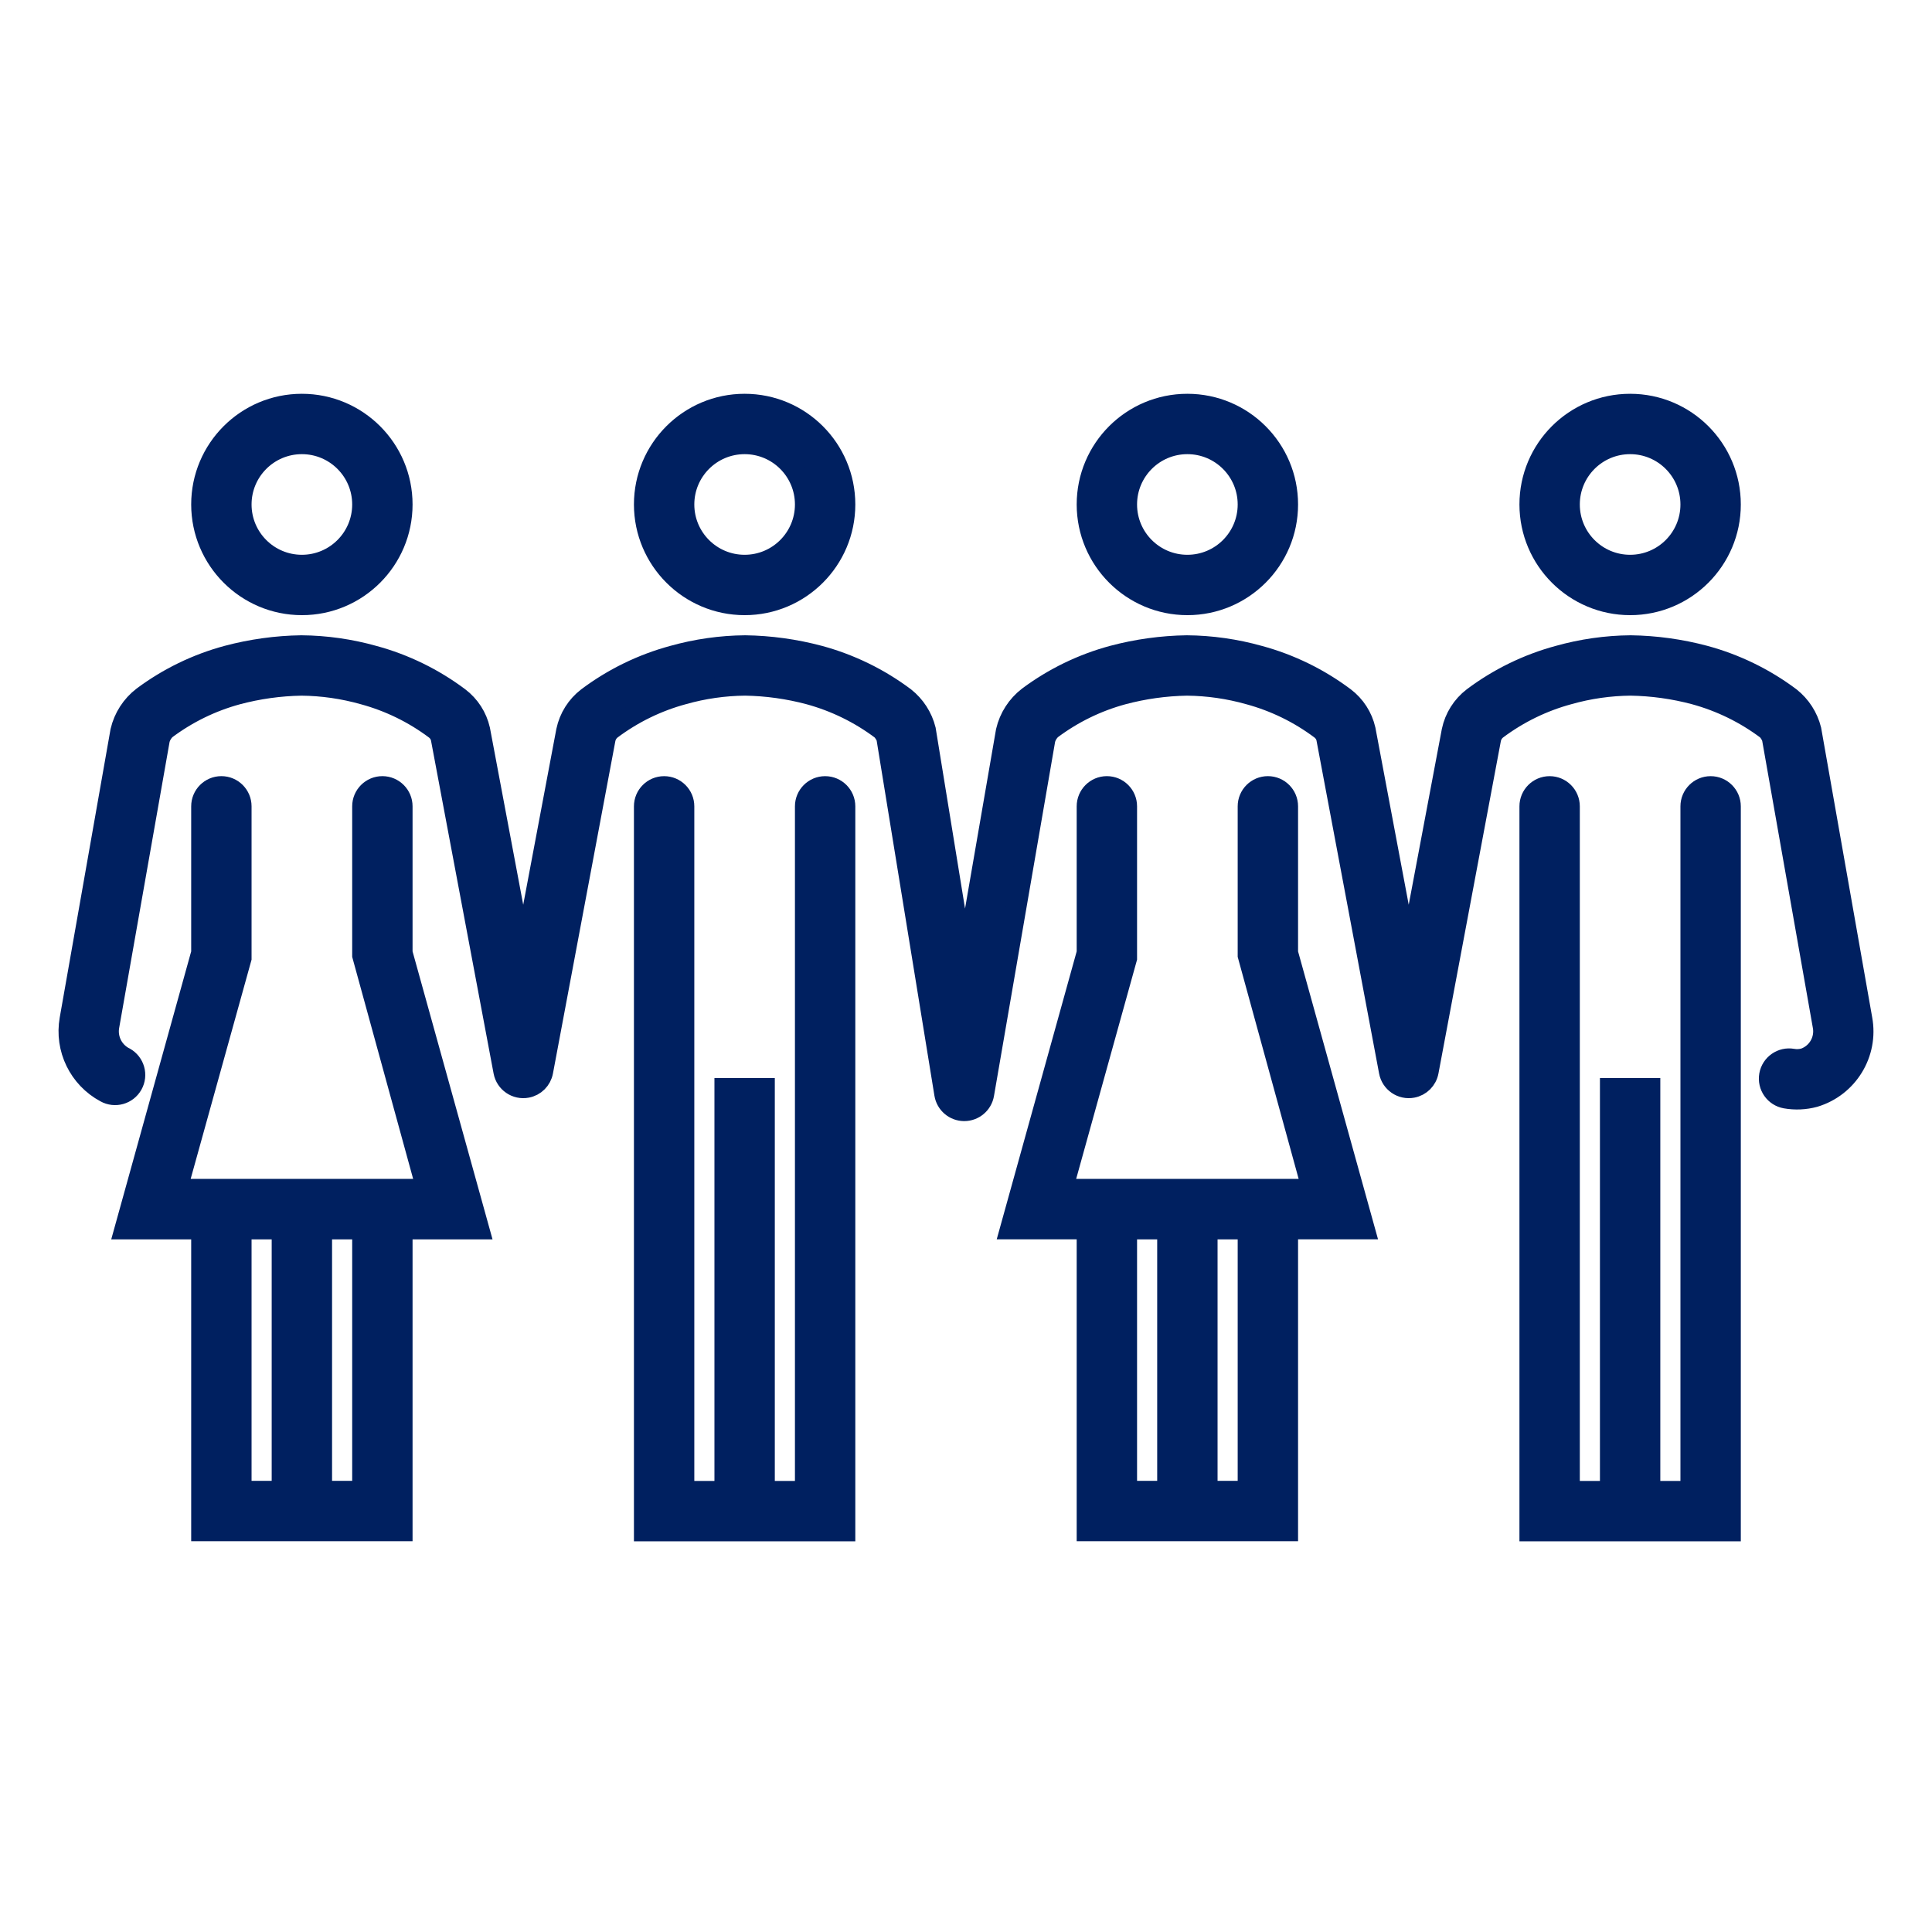
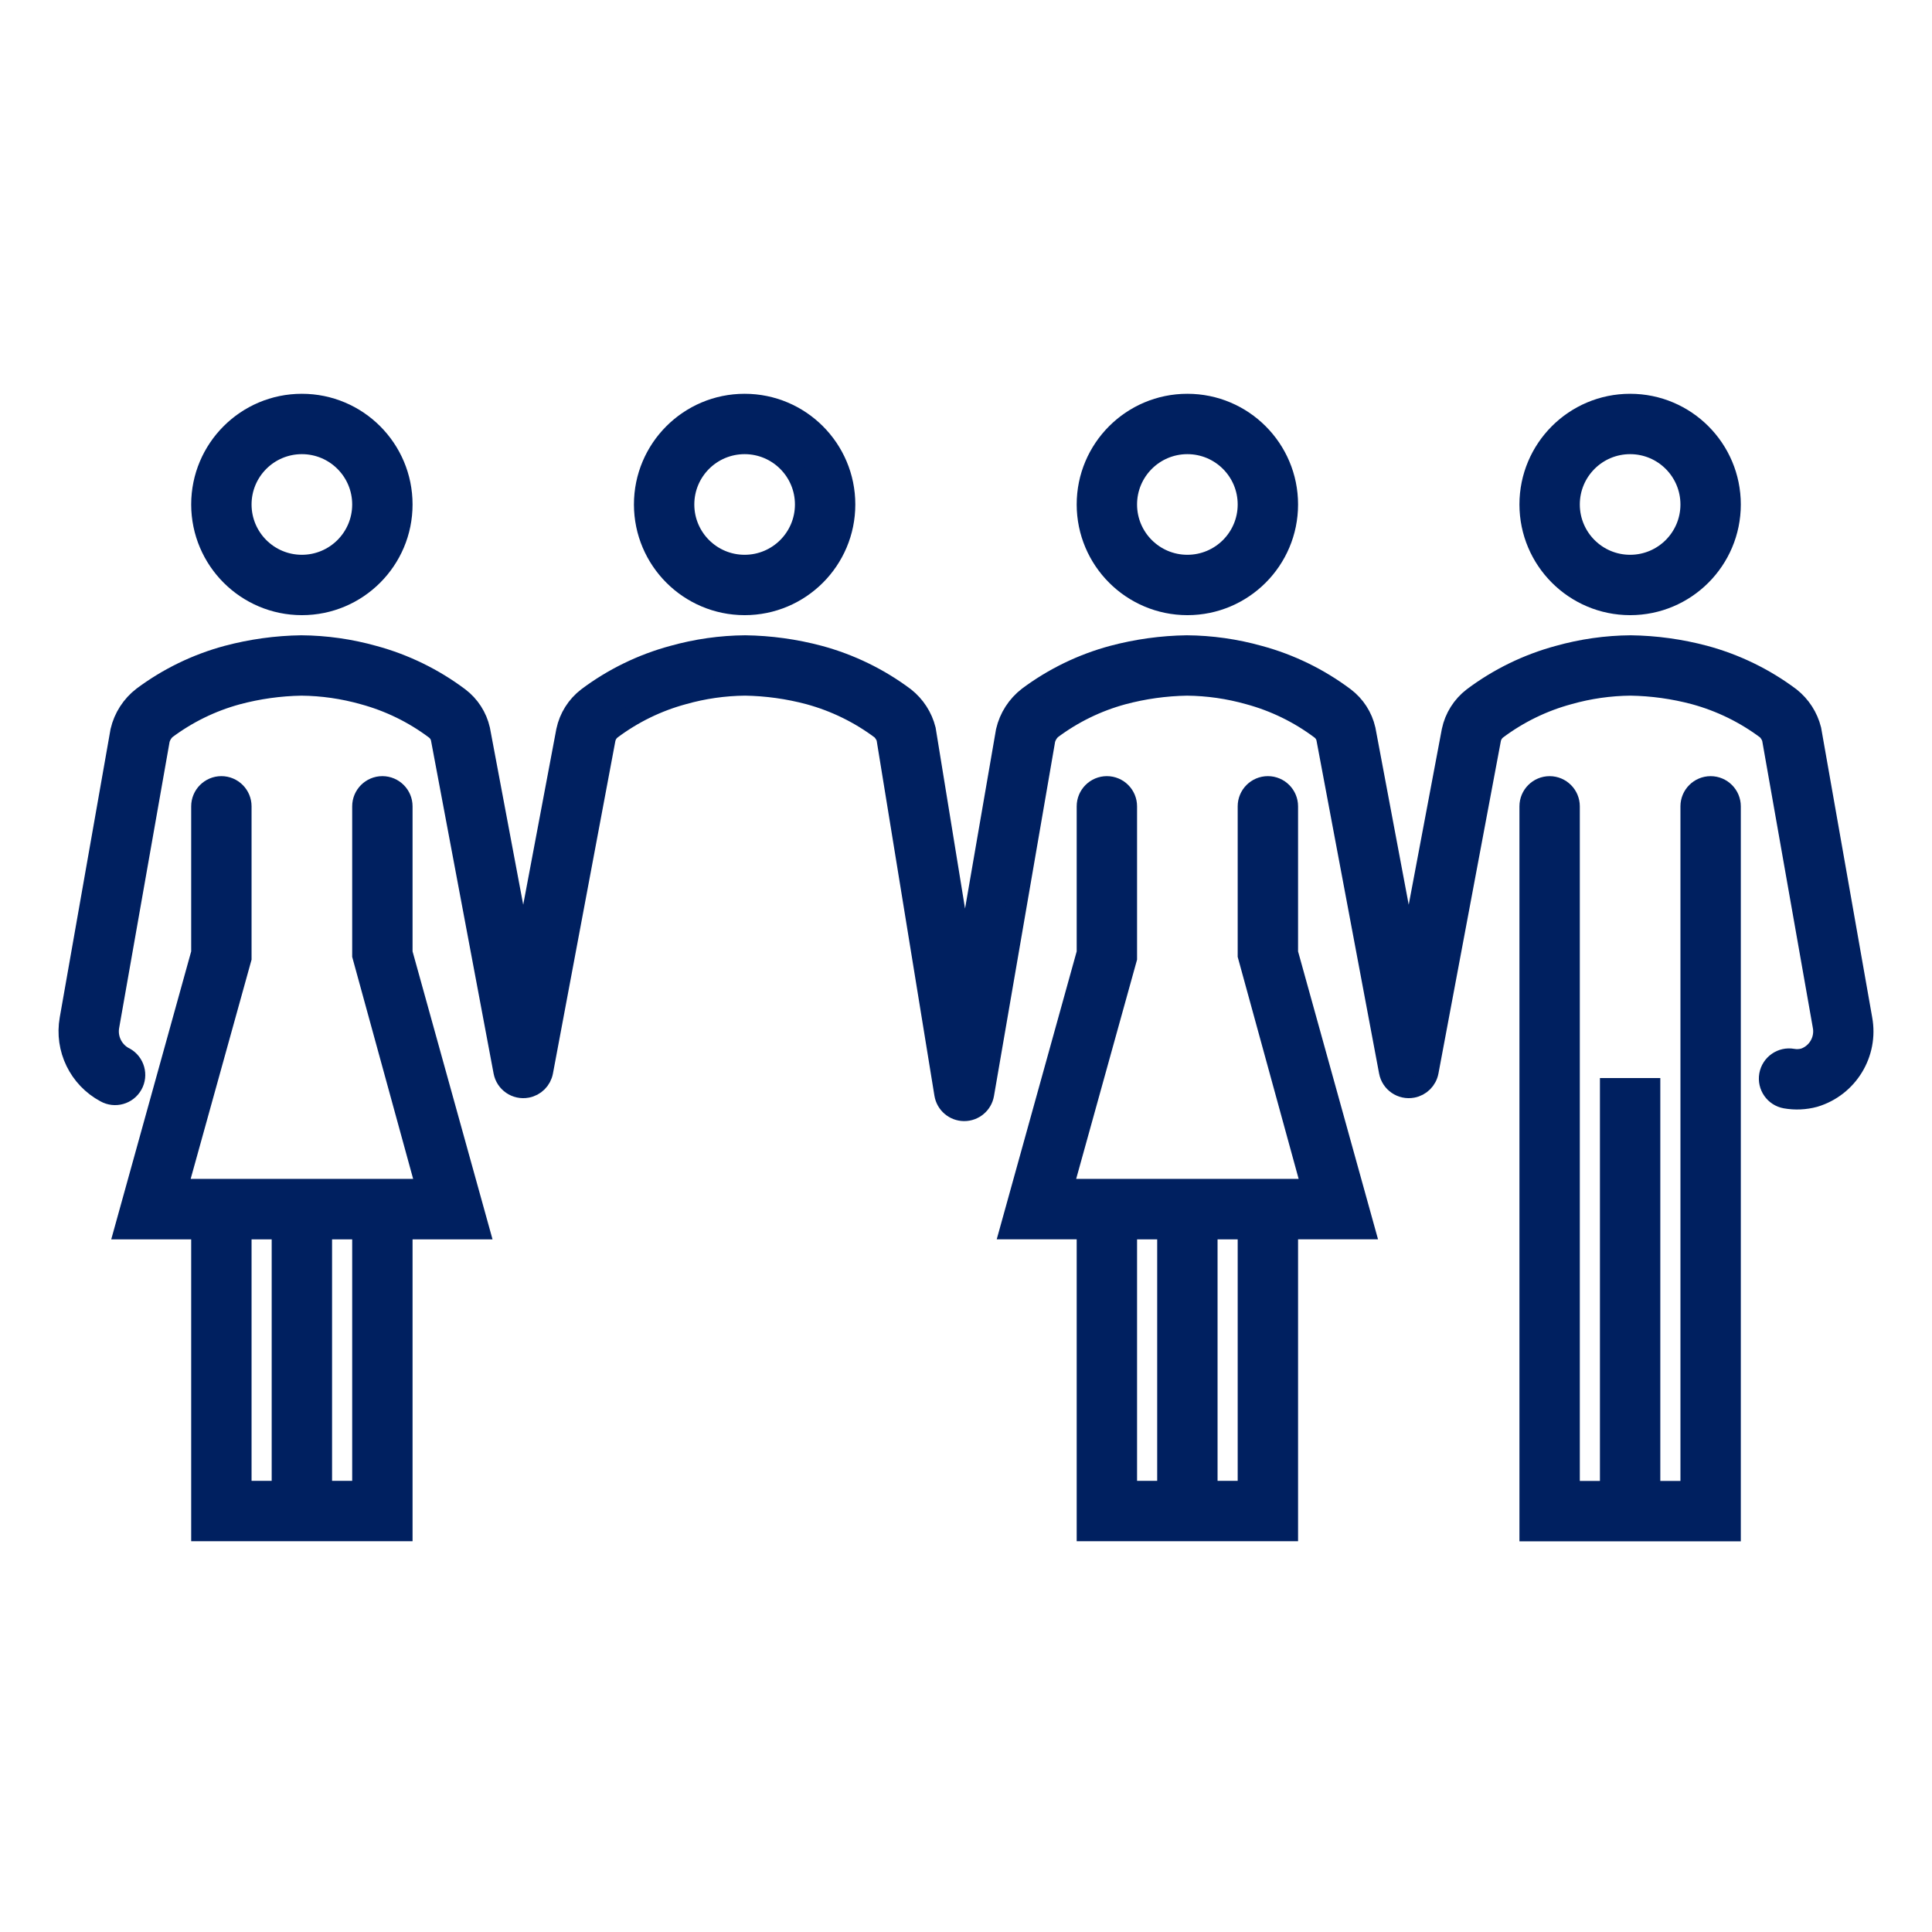
<svg xmlns="http://www.w3.org/2000/svg" width="96" height="96" xml:space="preserve" overflow="hidden">
  <g>
    <path d="M20 40.066C20 39.514 19.552 39.066 19 39.066L19 39.066C18.448 39.066 18 39.514 18 40.066L18 47.479 21.185 59.079 8.816 59.079 12 47.616 12 40.066C12 39.514 11.552 39.066 11 39.066L11 39.066C10.448 39.066 10 39.514 10 40.066L10 47.342 6.185 61.083 10 61.083 10 76.083 20 76.083 20 61.083 23.816 61.083 20 47.343ZM12 61.083 14 61.083 14 74.083 12 74.083ZM18 74.083 16 74.083 16 61.083 18 61.083Z" stroke="#002060" fill="#002060" />
-     <path d="M41 39.067C40.448 39.067 40 39.515 40 40.067L40 74.088 38 74.088 38 54.067 36 54.067 36 74.088 34 74.088 34 40.067C34 39.515 33.552 39.067 33 39.067 32.448 39.067 32 39.515 32 40.067L32 76.088 42 76.088 42 40.067C42 39.515 41.552 39.067 41 39.067Z" stroke="#002060" fill="#002060" />
    <path d="M37 30.067C39.761 30.067 42 27.828 42 25.067 42 22.306 39.761 20.067 37 20.067 34.239 20.067 32 22.306 32 25.067 32.003 27.827 34.24 30.064 37 30.067ZM37 22.067C38.657 22.067 40 23.41 40 25.067 40 26.724 38.657 28.067 37 28.067 35.343 28.067 34 26.724 34 25.067 34 23.41 35.343 22.067 37 22.067Z" stroke="#002060" fill="#002060" />
    <path d="M15 30.067C17.761 30.067 20 27.828 20 25.067 20 22.306 17.761 20.067 15 20.067 12.239 20.067 10 22.306 10 25.067 10.003 27.827 12.24 30.064 15 30.067ZM15 22.067C16.657 22.067 18 23.41 18 25.067 18 26.724 16.657 28.067 15 28.067 13.343 28.067 12 26.724 12 25.067 12 23.41 13.343 22.067 15 22.067Z" stroke="#002060" fill="#002060" />
-     <path d="M64 40.066C64 39.514 63.552 39.066 63 39.066L63 39.066C62.448 39.066 62 39.514 62 40.066L62 47.479 65.185 59.079 52.816 59.079 56 47.616 56 40.066C56 39.514 55.552 39.066 55 39.066L55 39.066C54.448 39.066 54 39.514 54 40.066L54 47.342 50.184 61.082 54 61.082 54 76.082 64 76.082 64 61.082 67.816 61.082 64 47.343ZM56 61.083 58 61.083 58 74.083 56 74.083ZM62 74.083 60 74.083 60 61.083 62 61.083Z" stroke="#002060" fill="#002060" />
+     <path d="M64 40.066C64 39.514 63.552 39.066 63 39.066C62.448 39.066 62 39.514 62 40.066L62 47.479 65.185 59.079 52.816 59.079 56 47.616 56 40.066C56 39.514 55.552 39.066 55 39.066L55 39.066C54.448 39.066 54 39.514 54 40.066L54 47.342 50.184 61.082 54 61.082 54 76.082 64 76.082 64 61.082 67.816 61.082 64 47.343ZM56 61.083 58 61.083 58 74.083 56 74.083ZM62 74.083 60 74.083 60 61.083 62 61.083Z" stroke="#002060" fill="#002060" />
    <path d="M85 39.067C84.448 39.067 84 39.515 84 40.067L84 74.088 82 74.088 82 54.067 80 54.067 80 74.088 78 74.088 78 40.067C78 39.515 77.552 39.067 77 39.067 76.448 39.067 76 39.515 76 40.067L76 76.088 86 76.088 86 40.067C86 39.515 85.552 39.067 85 39.067Z" stroke="#002060" fill="#002060" />
    <path d="M81 30.067C83.761 30.067 86 27.828 86 25.067 86 22.306 83.761 20.067 81 20.067 78.239 20.067 76 22.306 76 25.067 76.003 27.827 78.24 30.064 81 30.067ZM81 22.067C82.657 22.067 84 23.41 84 25.067 84 26.724 82.657 28.067 81 28.067 79.343 28.067 78 26.724 78 25.067 78 23.41 79.343 22.067 81 22.067Z" stroke="#002060" fill="#002060" />
    <path d="M59 30.067C61.761 30.067 64 27.828 64 25.067 64 22.306 61.761 20.067 59 20.067 56.239 20.067 54 22.306 54 25.067 54.003 27.827 56.24 30.064 59 30.067ZM59 22.067C60.657 22.067 62 23.41 62 25.067 62 26.724 60.657 28.067 59 28.067 57.343 28.067 56 26.724 56 25.067 56 23.41 57.343 22.067 59 22.067Z" stroke="#002060" fill="#002060" />
    <path d="M92.535 50.635 90 36.255C89.841 35.62 89.476 35.056 88.963 34.649 87.687 33.692 86.24 32.988 84.7 32.573 83.501 32.254 82.267 32.084 81.027 32.067 79.812 32.077 78.605 32.249 77.435 32.577 75.9 32.992 74.457 33.695 73.185 34.65 72.648 35.061 72.276 35.651 72.136 36.313L70.008 47.605C70.008 47.611 70.004 47.615 69.998 47.615 69.993 47.615 69.988 47.611 69.988 47.605L67.853 36.255C67.707 35.614 67.34 35.046 66.816 34.649 65.545 33.696 64.105 32.993 62.572 32.578 61.4 32.249 60.189 32.077 58.972 32.067 57.726 32.085 56.488 32.256 55.284 32.577 53.768 32.986 52.343 33.678 51.084 34.617 50.531 35.043 50.142 35.647 49.984 36.327L47.948 48.11C47.948 48.115 47.944 48.12 47.938 48.12 47.932 48.12 47.928 48.115 47.928 48.11L46 36.255C45.841 35.62 45.476 35.056 44.963 34.649 43.687 33.692 42.24 32.988 40.7 32.573 39.501 32.254 38.267 32.084 37.027 32.067 35.812 32.077 34.605 32.249 33.435 32.577 31.9 32.992 30.457 33.695 29.185 34.65 28.648 35.061 28.276 35.651 28.136 36.313L26.008 47.605C26.008 47.611 26.003 47.615 25.998 47.615 25.992 47.615 25.988 47.611 25.988 47.605L23.853 36.255C23.707 35.614 23.34 35.046 22.816 34.649 21.545 33.696 20.105 32.993 18.572 32.578 17.4 32.249 16.189 32.077 14.972 32.067 13.726 32.085 12.488 32.256 11.284 32.577 9.768 32.986 8.343 33.678 7.084 34.617 6.532 35.042 6.143 35.645 5.984 36.324L3.461 50.643C3.201 52.112 3.915 53.581 5.23 54.285 5.712 54.555 6.321 54.383 6.591 53.901 6.861 53.419 6.688 52.809 6.207 52.54 6.182 52.526 6.156 52.513 6.13 52.501 5.598 52.194 5.318 51.586 5.43 50.982L7.941 36.74C7.996 36.553 8.099 36.383 8.241 36.249 9.304 35.451 10.508 34.862 11.79 34.513 12.831 34.235 13.901 34.085 14.978 34.067 16.018 34.077 17.053 34.226 18.054 34.509 19.342 34.858 20.551 35.448 21.618 36.249 21.76 36.356 21.861 36.509 21.903 36.682L25.018 53.251C25.119 53.794 25.642 54.152 26.185 54.05 26.591 53.975 26.908 53.657 26.984 53.251L30.084 36.739C30.121 36.544 30.228 36.37 30.384 36.248 31.453 35.447 32.664 34.856 33.954 34.507 34.954 34.224 35.986 34.076 37.025 34.066 38.097 34.084 39.162 34.232 40.198 34.508 41.499 34.862 42.721 35.461 43.798 36.272 43.903 36.384 43.986 36.515 44.044 36.657L46.925 54.368C47.004 54.85 47.419 55.205 47.907 55.207L47.912 55.207C48.398 55.207 48.814 54.857 48.897 54.378L51.941 36.74C51.996 36.553 52.099 36.383 52.241 36.249 53.304 35.451 54.508 34.862 55.79 34.513 56.831 34.235 57.901 34.085 58.978 34.067 60.018 34.077 61.053 34.226 62.054 34.509 63.342 34.858 64.551 35.448 65.618 36.249 65.76 36.356 65.861 36.509 65.903 36.682L69.018 53.251C69.119 53.794 69.642 54.152 70.185 54.05 70.591 53.975 70.908 53.657 70.984 53.251L74.084 36.739C74.121 36.544 74.228 36.37 74.384 36.248 75.453 35.447 76.664 34.856 77.954 34.507 78.954 34.224 79.986 34.076 81.025 34.066 82.097 34.084 83.162 34.232 84.198 34.508 85.499 34.862 86.721 35.461 87.798 36.272 87.906 36.388 87.99 36.524 88.046 36.672L90.569 50.972C90.706 51.664 90.312 52.352 89.646 52.583 89.459 52.634 89.263 52.644 89.072 52.61 88.528 52.514 88.009 52.877 87.912 53.42 87.816 53.965 88.179 54.484 88.723 54.58 89.202 54.664 89.694 54.642 90.163 54.515 91.827 54.015 92.849 52.344 92.535 50.635Z" stroke="#002060" fill="#002060" />
  </g>
</svg>